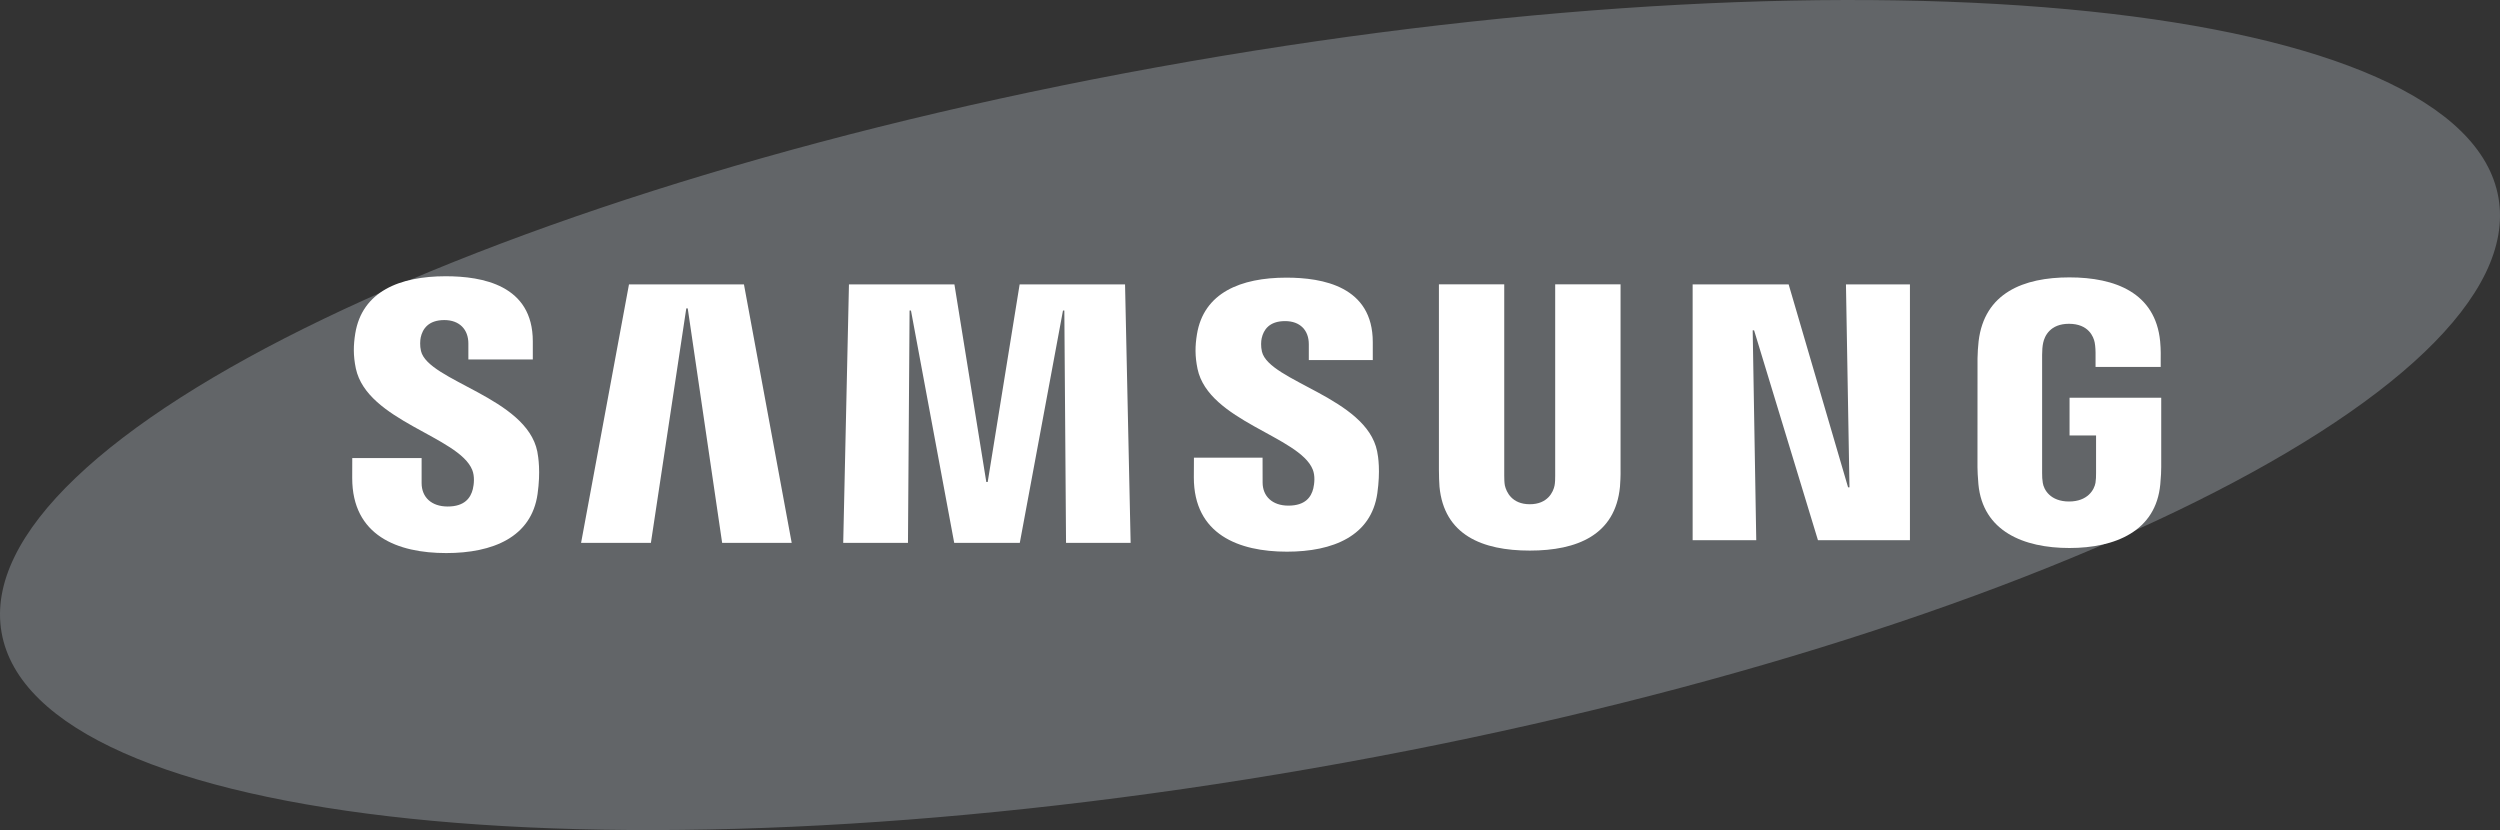
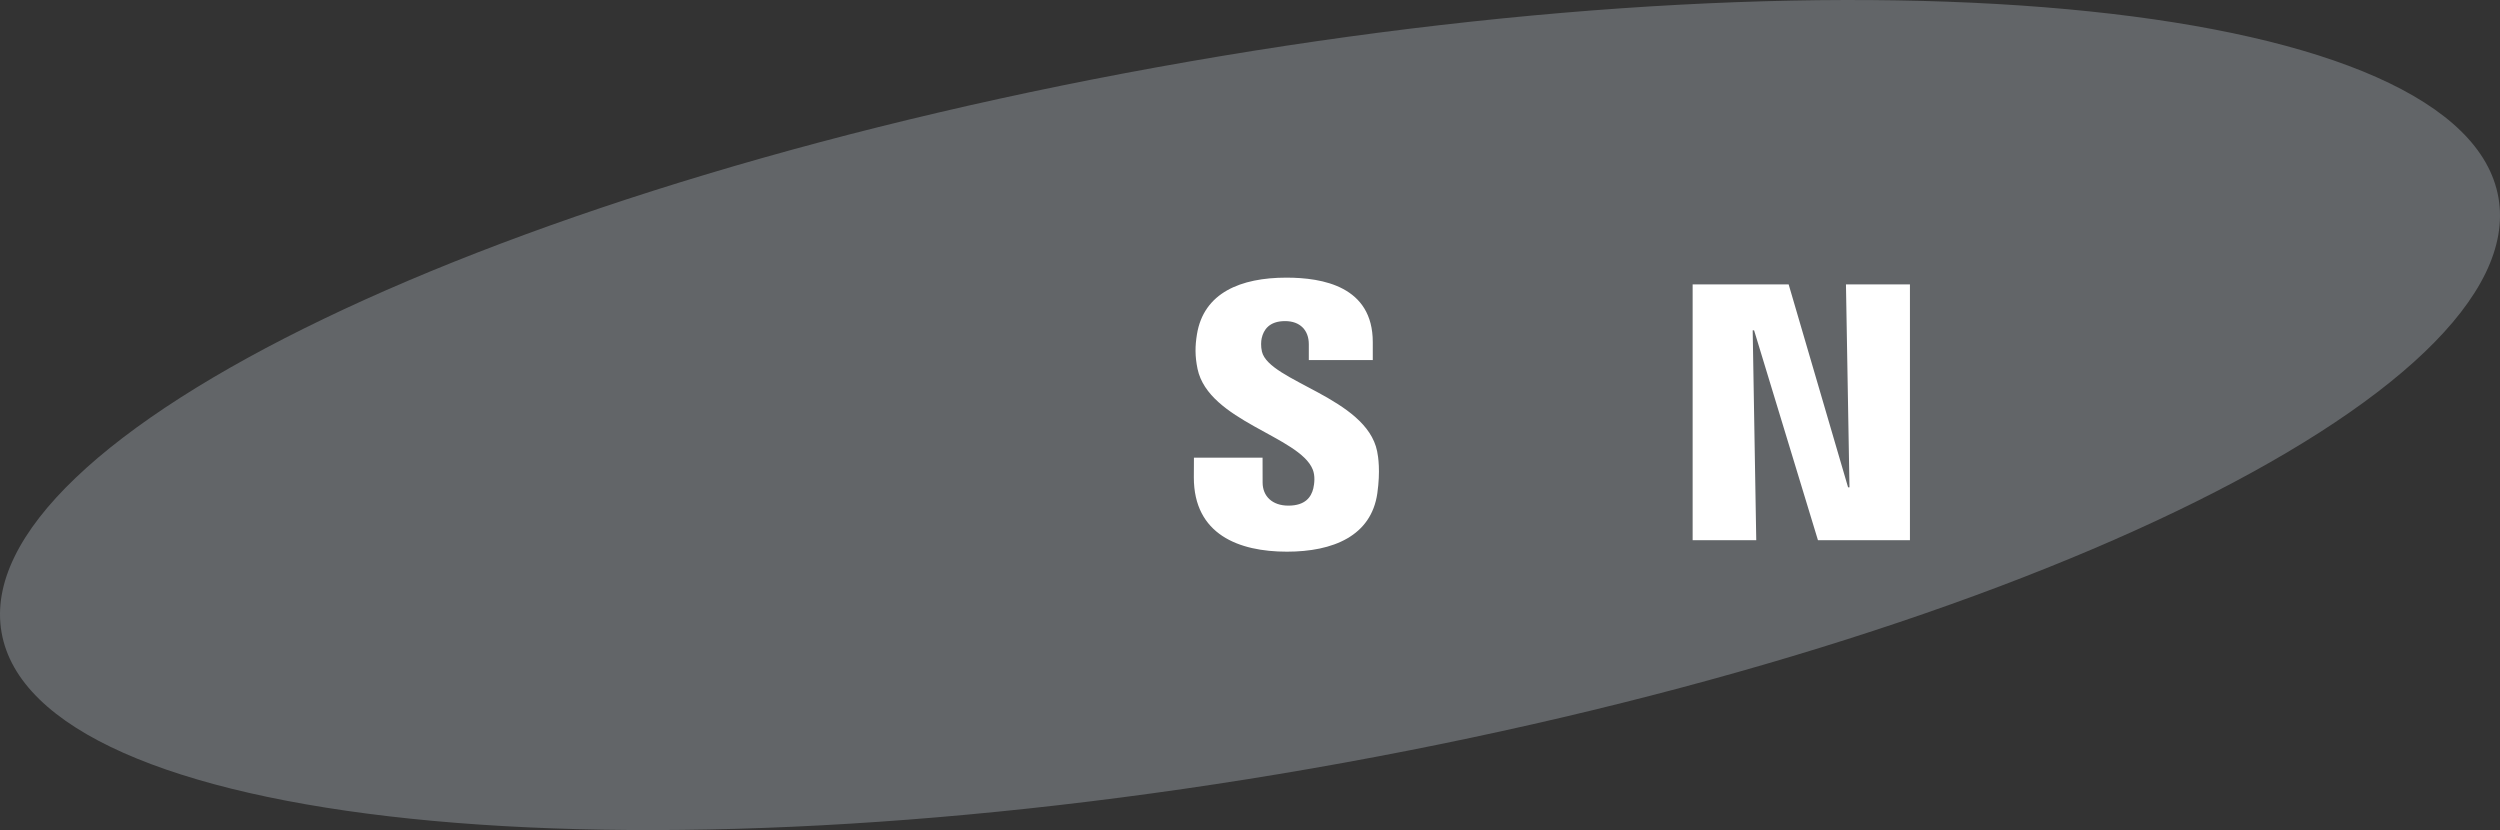
<svg xmlns="http://www.w3.org/2000/svg" version="1.1" id="Livello_1" x="0px" y="0px" viewBox="0 0 4838 1606.3" style="enable-background:new 0 0 4838 1606.3;" xml:space="preserve">
  <rect x="0" y="0" width="4838" height="1606.3" fill="#333333" stroke="none" />
  <g>
    <g>
      <g>
        <path class="color_1" fill="#626568" d="M4835,382.5c65.9,377.7-962.3,872.3-2296.8,1104.7C1203.9,1719.6,68.8,1601.7,3,1223.8       C-62.8,846.1,965.7,351.6,2300,119.3C3634.4-113.3,4769.3,4.7,4835,382.5z" />
      </g>
      <g>
        <g>
          <polygon class="color_2" fill="#FFFFFF" points="3579.1,943.1 3572.3,550.4 3696.1,550.4 3696.1,1045.4 3518.1,1045.4 3394.5,639.2 3391.8,639.2         3398.7,1045.4 3275.6,1045.4 3275.6,550.4 3461.4,550.4 3576.4,943.1     " />
-           <polygon class="color_2" fill="#FFFFFF" points="1328.1,596.8 1259.6,1050.6 1124.5,1050.6 1217.2,550.4 1439.7,550.4 1532.1,1050.6 1397.5,1050.6         1330.9,596.8     " />
-           <polygon class="color_2" fill="#FFFFFF" points="1911.4,932.8 1973.2,550.4 2177.2,550.4 2188,1050.6 2063,1050.6 2059.7,600.9 2057.1,600.9         1973.5,1050.6 1846.6,1050.6 1762.9,600.9 1760.2,600.9 1757.1,1050.6 1631.8,1050.6 1642.9,550.4 1847,550.4 1908.7,932.8             " />
-           <path class="color_2" fill="#FFFFFF" d="M913.9,909.5c4.9,12.1,3.4,27.7,1.1,37.1c-4.2,16.6-15.5,33.6-48.7,33.6c-31.4,0-50.4-18-50.4-45.4v-48.4        H681.7l-0.1,38.7c0,111.5,87.8,145.2,181.9,145.2c90.5,0,165-30.9,176.8-114.3c6.1-43.2,1.5-71.5-0.5-82.2        c-21.1-104.7-211-136-225.1-194.5c-2.4-10-1.7-20.7-0.5-26.4c3.5-15.9,14.4-33.5,45.7-33.5c29.2,0,46.5,18.1,46.5,45.4        c0,9.2,0,30.9,0,30.9h124.7v-35.1c0-109-97.8-126-168.6-126c-89,0-161.7,29.4-175,110.8c-3.6,22.5-4.1,42.5,1.1,67.6        C710.5,815.1,888.1,844.7,913.9,909.5z" />
          <path class="color_2" fill="#FFFFFF" d="M2540.4,908.6c4.9,12,3.3,27.2,1.1,36.6c-4.1,16.6-15.3,33.3-48.3,33.3c-30.9,0-49.8-18-49.8-44.8l-0.1-48        h-132.8l-0.2,38.2c0,110.4,87,143.7,180.1,143.7c89.5,0,163.3-30.5,175-113.1c6.1-42.9,1.8-70.8-0.4-81.3        c-21-103.7-208.9-134.7-222.9-192.7c-2.4-10-1.7-20.5-0.5-25.9c3.6-16.1,14.3-33.2,45.3-33.2c29,0,45.9,17.6,45.9,44.8        c0,9.1,0,30.6,0,30.6h123.8V662c0-107.8-97-124.7-167.2-124.7c-88,0-160.1,29-173.1,109.9c-3.6,22.2-4,41.8,1.2,66.8        C2339,815.1,2514.9,844.5,2540.4,908.6z" />
-           <path class="color_2" fill="#FFFFFF" d="M2960.5,975.8c34.7,0,45.5-24,47.9-36.3c1-5.4,1.3-12.6,1.2-19.1V550.2h126.5V909        c0.3,9.2-0.6,28.1-1.1,32.8c-8.9,93.4-82.7,123.7-174.6,123.7c-92,0-165.9-30.3-174.7-123.7c-0.4-4.7-1.3-23.7-1.1-32.8V550.2        h126.4v370.1c0,6.5,0.2,13.8,1.2,19.1C2915,951.7,2925.5,975.8,2960.5,975.8z" />
-           <path class="color_2" fill="#FFFFFF" d="M4004,970.5c36.2,0,48.9-22.9,51.2-36.2c0.9-5.7,1.2-12.7,1.1-19v-72.6H4005v-73h177.4v134.3        c-0.1,9.4-0.3,16.3-1.8,33c-8.3,91-87.3,123.5-175.9,123.5c-88.8,0-167.6-32.5-176.1-123.5c-1.4-16.7-1.6-23.6-1.8-33l0.1-210.6        c0-8.9,1.1-24.6,2.1-33c11.1-93.5,86.9-123.6,175.7-123.6c88.7,0,166.4,29.9,175.6,123.6c1.6,15.9,1.1,33,1.1,33v16.7h-126.1        v-28c0.1,0.1-0.2-11.9-1.6-19c-2.1-11.1-11.7-36.5-49.9-36.5c-36.5,0-47.1,24-49.8,36.5c-1.5,6.6-2.1,15.5-2.1,23.6v228.8        c-0.1,6.3,0.3,13.3,1.3,19C3955.2,947.6,3967.8,970.5,4004,970.5z" />
        </g>
      </g>
    </g>
  </g>
</svg>